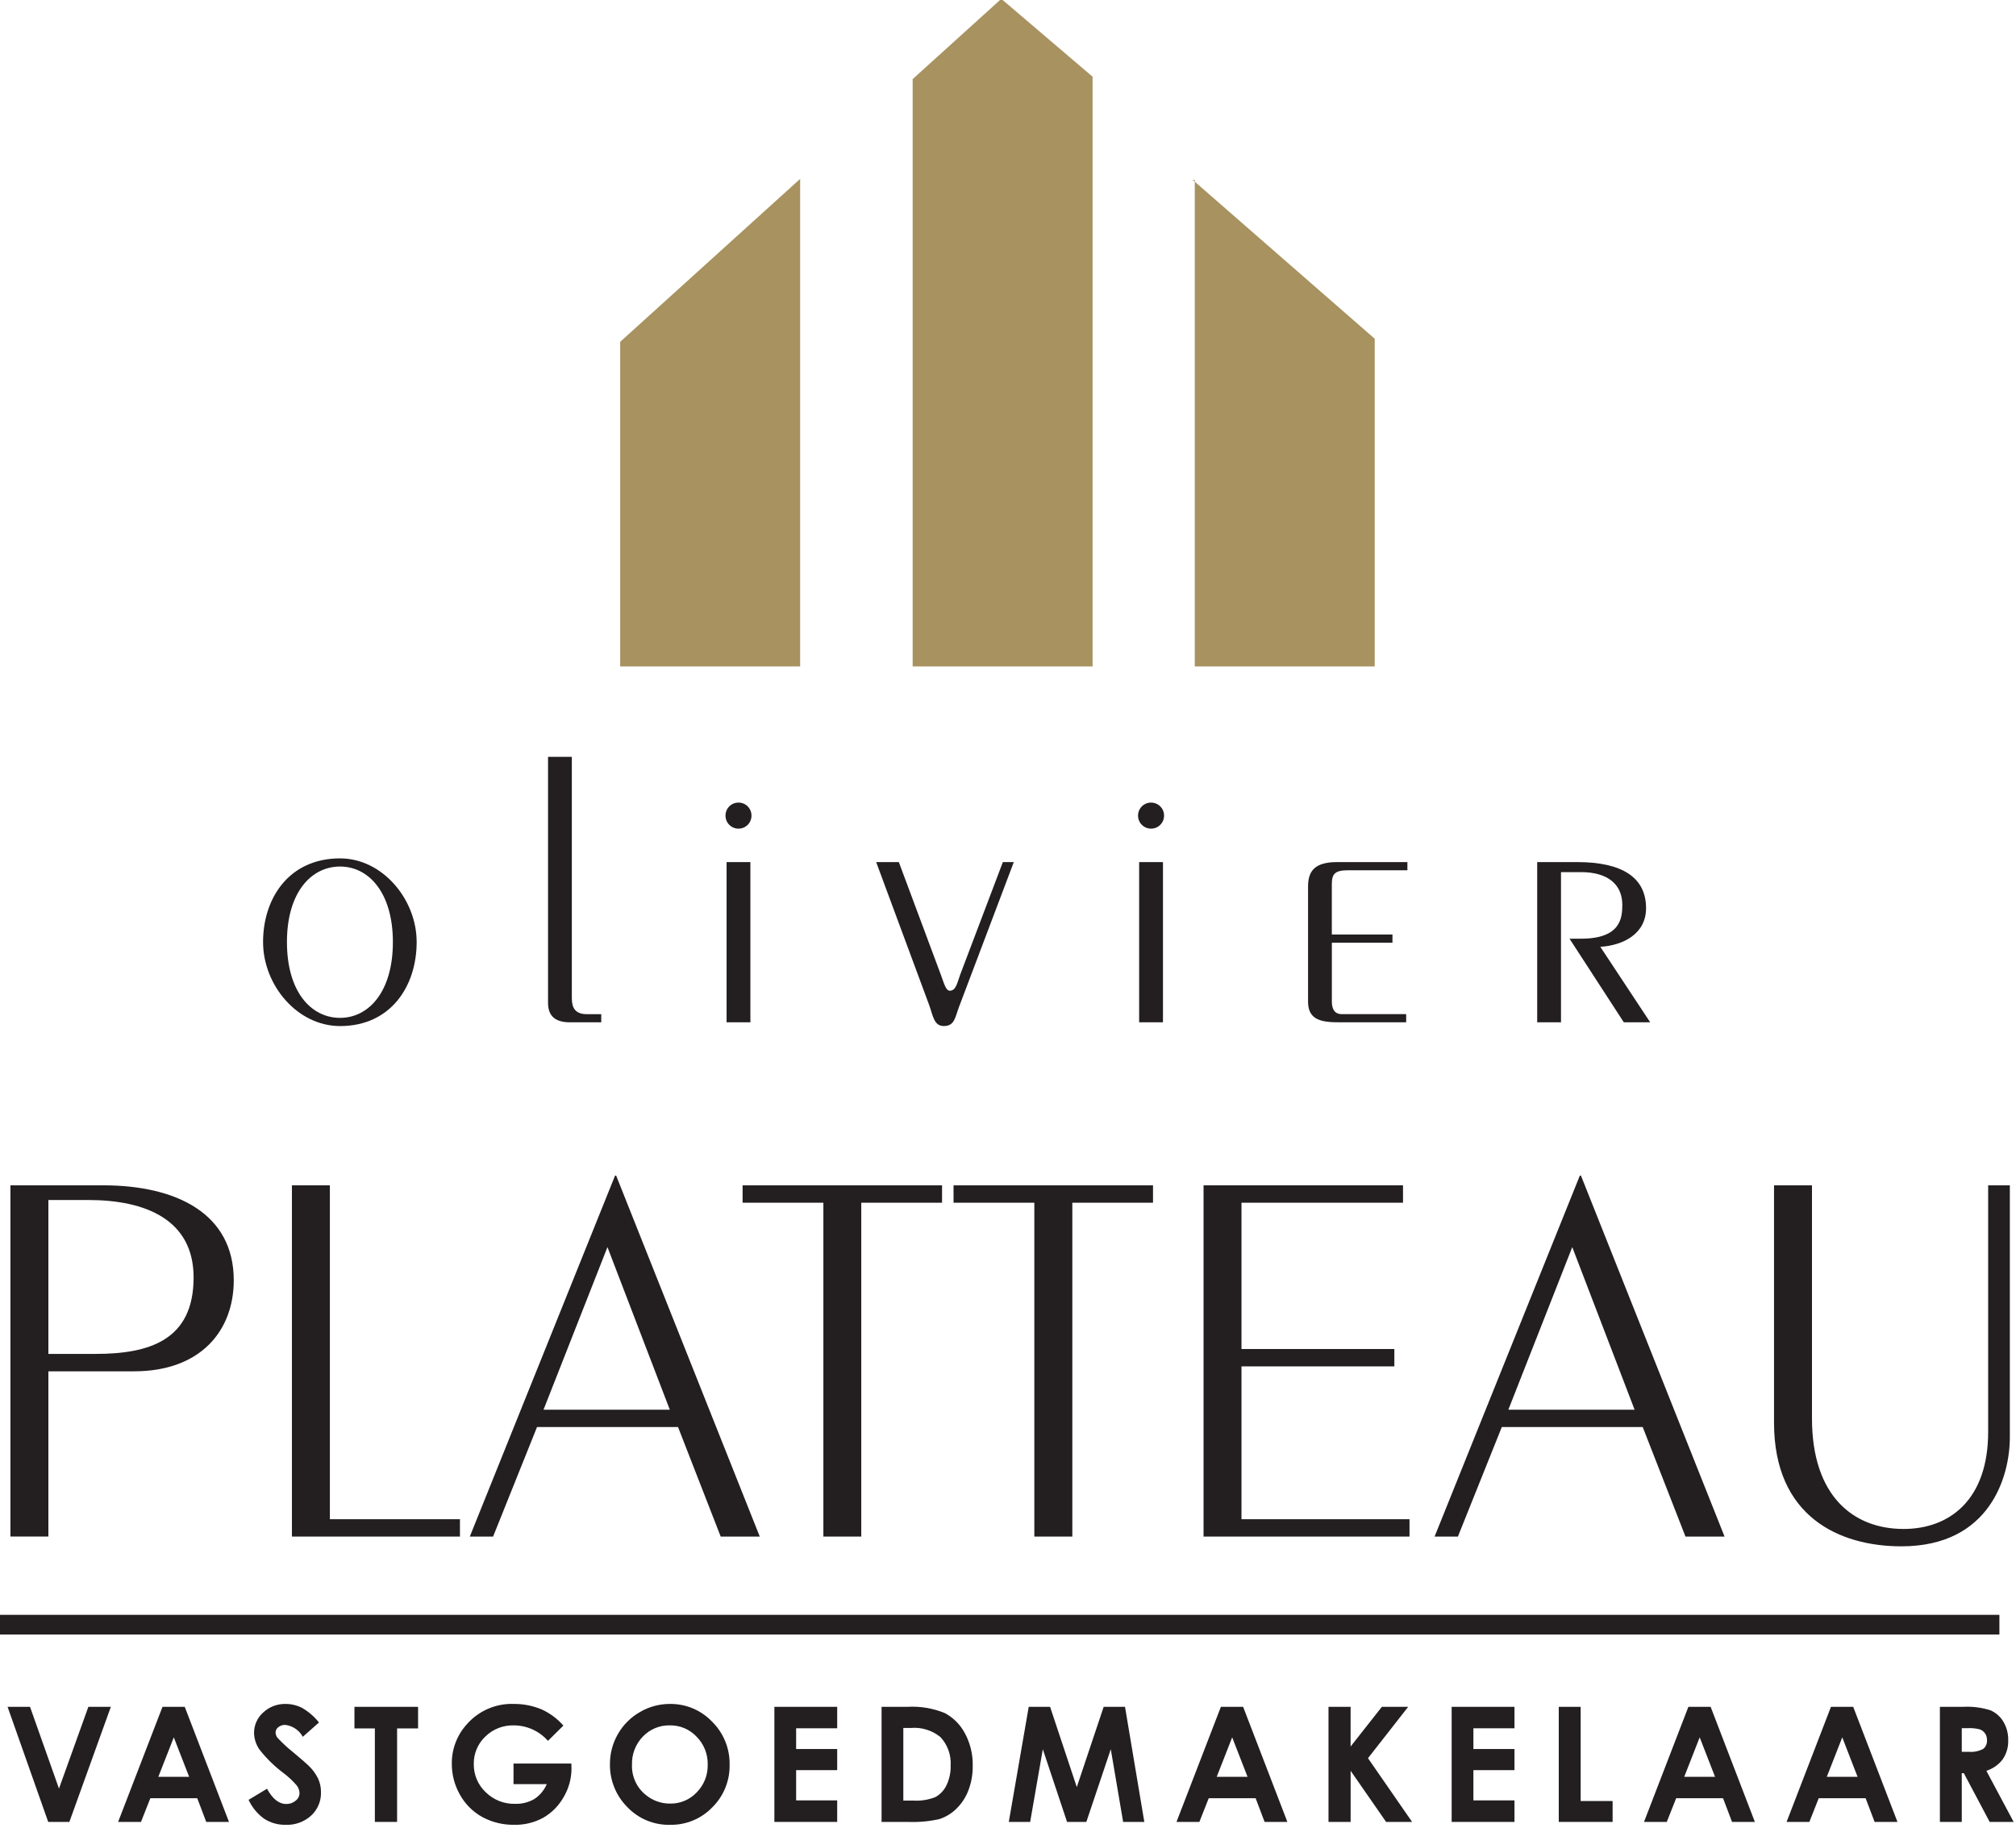
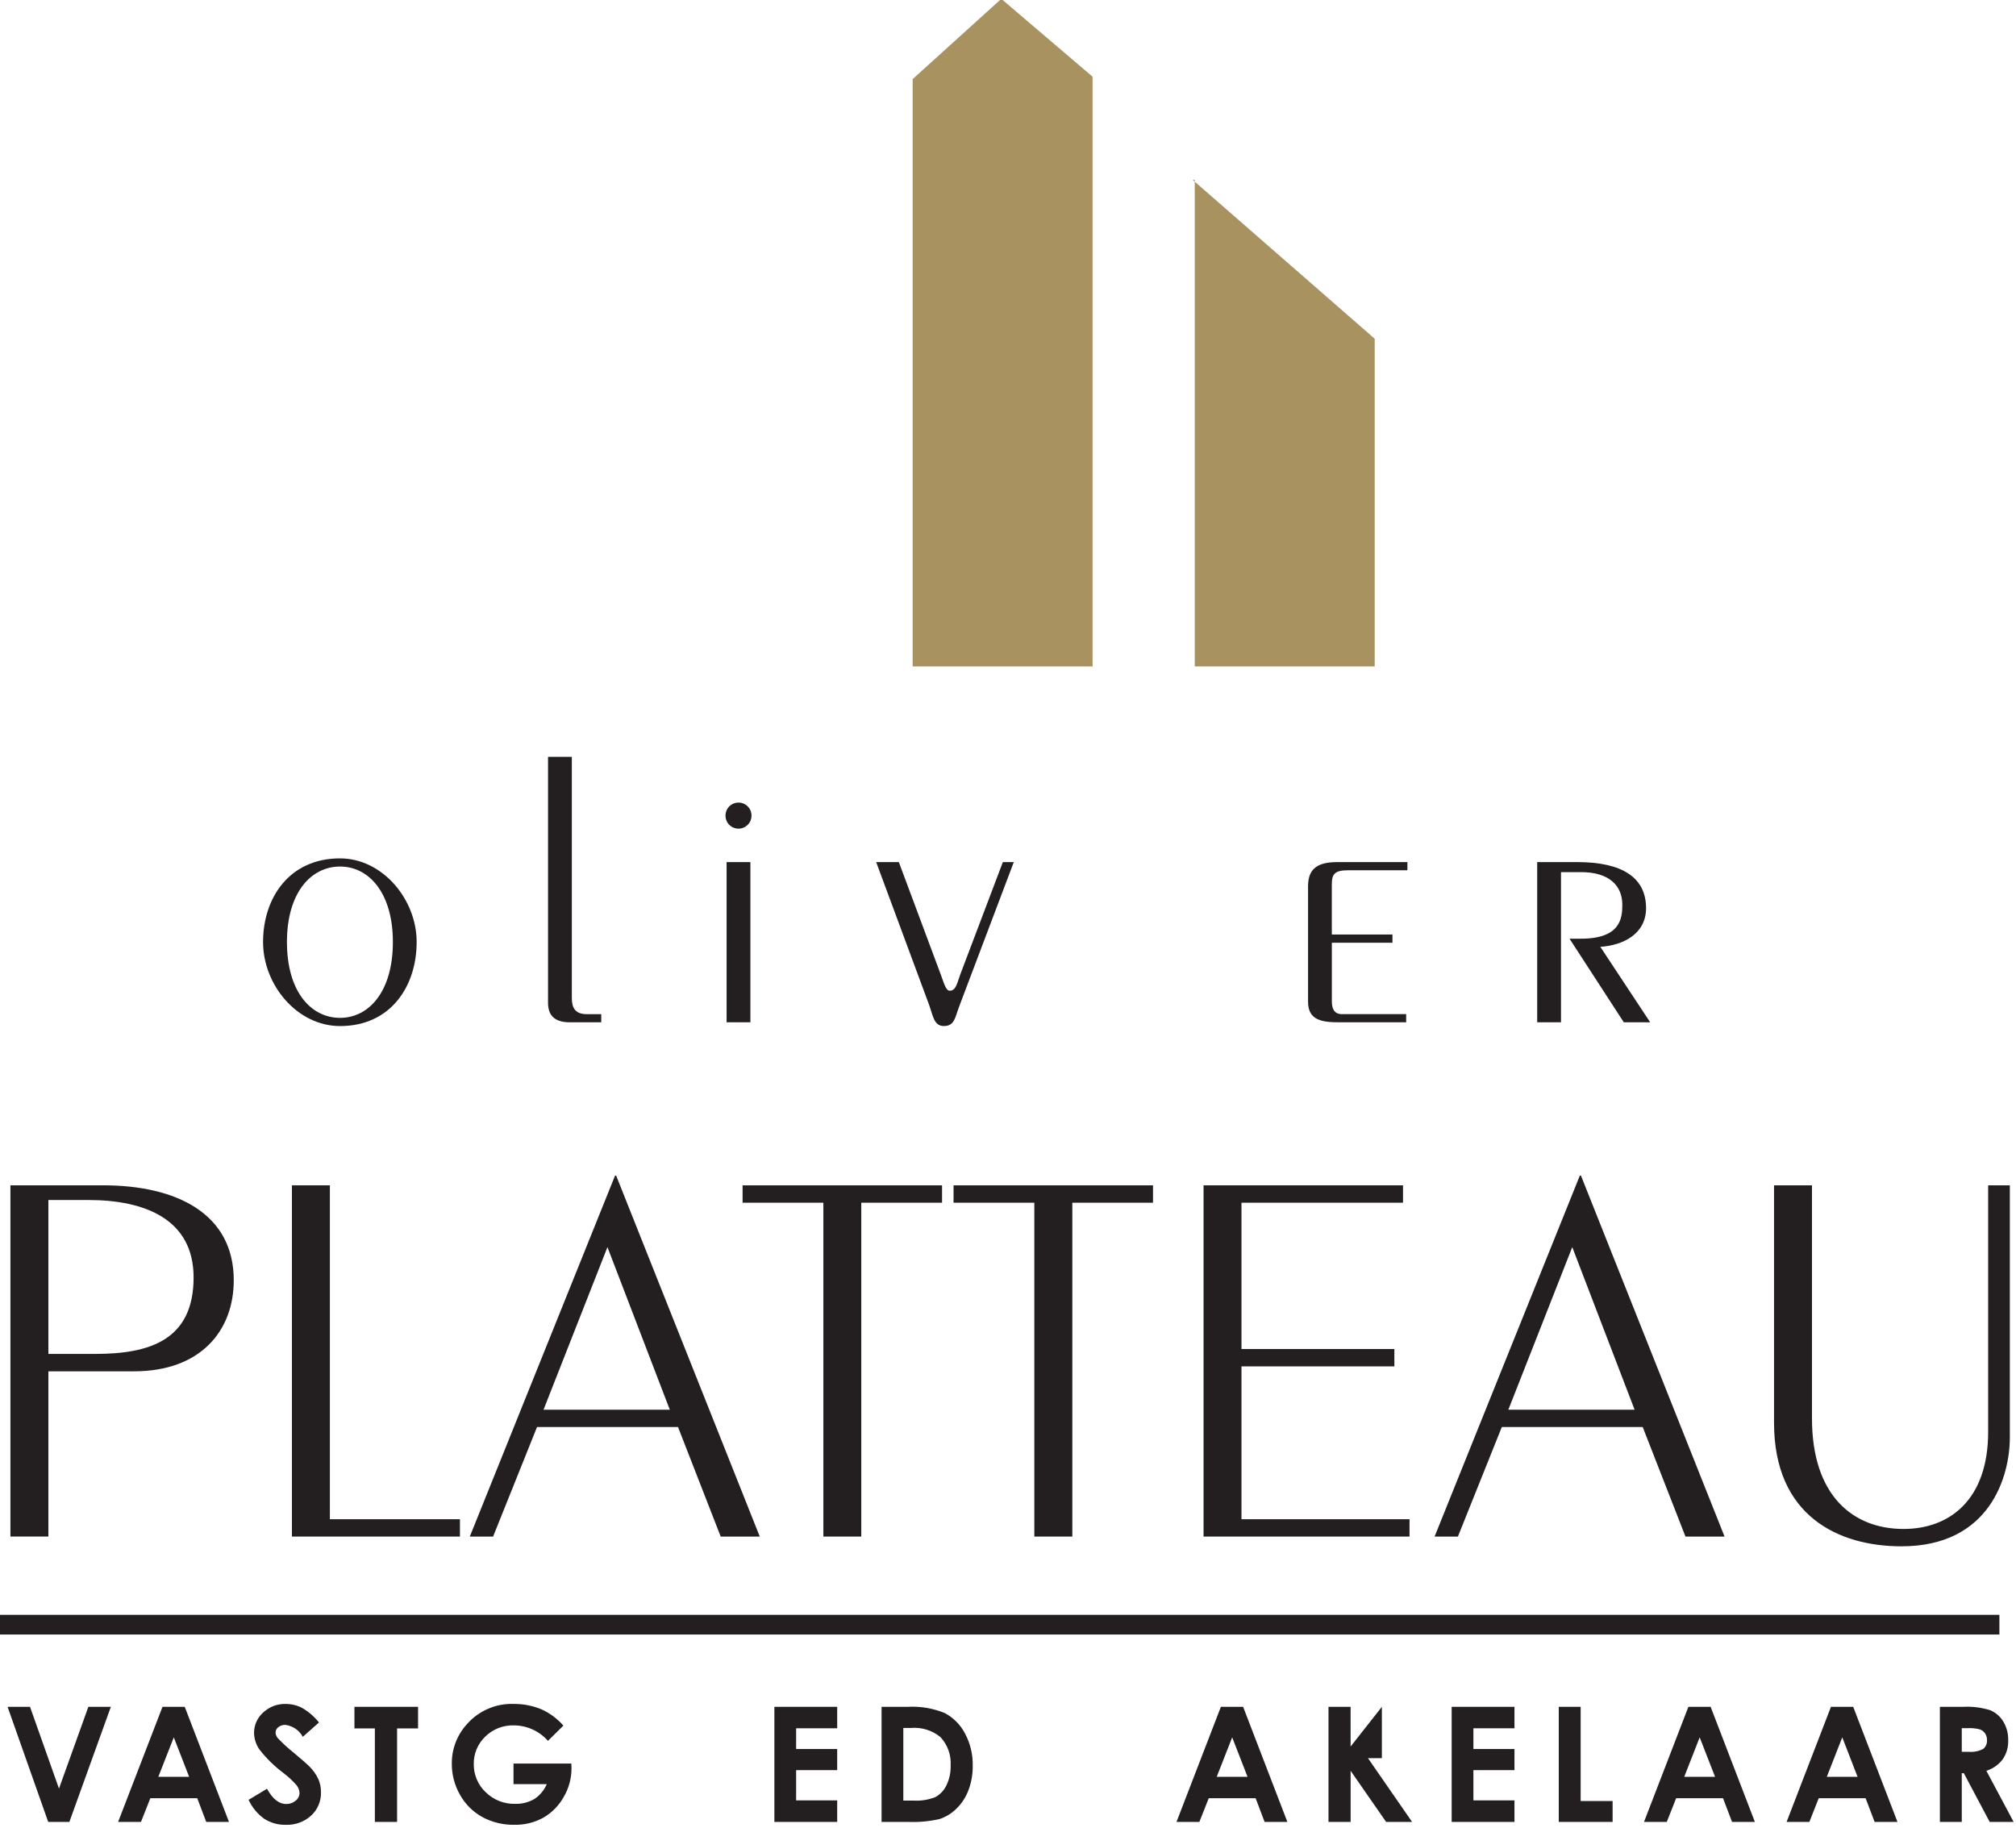
<svg xmlns="http://www.w3.org/2000/svg" width="129" height="117" viewBox="0 0 129 117" fill="none">
  <path d="M63.991 0L58.399 5.062V42.647H69.912V4.908L64.157 0H63.991Z" fill="#A79260" />
  <path d="M76.32 11.514H76.451V42.647H87.965V21.676L76.32 11.514Z" fill="#A79260" />
-   <path d="M39.685 21.873V42.647H51.2V11.447L39.685 21.873Z" fill="#A79260" />
  <path d="M3.096 86.639H6.113C9.546 86.639 12.388 85.77 12.388 81.748C12.388 78.04 9.301 76.791 5.66 76.791H3.096V86.639ZM0.667 98.326V75.851H6.599C11.288 75.851 14.958 77.656 14.958 81.926C14.958 85.151 12.842 87.753 8.575 87.753H3.096V98.326H0.667Z" fill="#231F20" />
  <path d="M18.68 98.328V75.851H21.108V97.218H29.431V98.328H18.68Z" fill="#231F20" />
  <path d="M34.779 90.211H42.86L38.87 79.805L34.779 90.211ZM39.357 75.228H39.426L48.616 98.328H46.116L43.386 91.319H34.363L31.552 98.328H30.062L39.357 75.228Z" fill="#231F20" />
  <path d="M52.686 76.964H47.517V75.853H60.28V76.964H55.111V98.328H52.686V76.964Z" fill="#231F20" />
  <path d="M66.185 76.964H61.016V75.853H73.779V76.964H68.616V98.328H66.185V76.964Z" fill="#231F20" />
  <path d="M77.013 98.328V75.851H89.776V76.964H79.44V86.326H89.222V87.437H79.44V97.218H90.192V98.328H77.013Z" fill="#231F20" />
  <path d="M96.516 90.211H104.596L100.606 79.805L96.516 90.211ZM101.091 75.228H101.162L110.351 98.328H107.851L105.114 91.319H96.098L93.289 98.328H91.797L101.091 75.228Z" fill="#231F20" />
  <path d="M128.606 75.853V91.98C128.606 94.444 127.357 98.952 121.669 98.952C117.681 98.952 113.517 97.044 113.517 91.044V75.853H115.945V90.767C115.945 95.725 118.582 97.841 121.807 97.841C124.755 97.841 127.218 95.968 127.218 91.633V75.853H128.606Z" fill="#231F20" />
  <path d="M21.761 65.135C23.59 65.135 25.14 63.47 25.14 60.281C25.139 57.12 23.59 55.451 21.761 55.451C19.905 55.451 18.361 57.118 18.361 60.282C18.361 63.471 19.909 65.135 21.761 65.135ZM21.761 54.93C24.472 54.93 26.661 57.547 26.661 60.282C26.661 63.113 24.999 65.66 21.761 65.66C19.025 65.659 16.833 63.041 16.833 60.281C16.833 57.473 18.498 54.929 21.758 54.929" fill="#231F20" />
  <path d="M36.59 48.433V63.875C36.59 64.517 36.829 64.898 37.546 64.898H38.473V65.42H36.473C35.353 65.42 35.068 64.85 35.068 64.159V48.433H36.59Z" fill="#231F20" />
  <path d="M46.493 55.167H48.016V65.419H46.493V55.167ZM46.424 52.192C46.423 52.082 46.444 51.974 46.486 51.872C46.527 51.771 46.588 51.679 46.666 51.601C46.743 51.524 46.836 51.462 46.937 51.421C47.039 51.38 47.147 51.359 47.257 51.36C47.366 51.359 47.474 51.38 47.575 51.422C47.677 51.464 47.768 51.525 47.845 51.603C47.922 51.68 47.983 51.772 48.025 51.873C48.066 51.974 48.087 52.083 48.086 52.192C48.087 52.301 48.066 52.41 48.025 52.511C47.984 52.612 47.923 52.704 47.846 52.782C47.768 52.859 47.677 52.921 47.576 52.963C47.475 53.005 47.366 53.026 47.257 53.026C47.147 53.027 47.038 53.006 46.937 52.964C46.836 52.922 46.743 52.861 46.666 52.783C46.588 52.706 46.527 52.614 46.486 52.512C46.444 52.41 46.423 52.302 46.424 52.192Z" fill="#231F20" />
  <path d="M57.515 55.167L60.202 62.373C60.392 62.873 60.512 63.398 60.773 63.398C61.173 63.398 61.248 62.898 61.44 62.373L64.171 55.167H64.871L61.371 64.42C61.109 65.111 61.085 65.658 60.394 65.658C59.752 65.658 59.704 64.991 59.442 64.278L56.065 55.167H57.515Z" fill="#231F20" />
-   <path d="M72.892 55.167H74.416V65.419H72.892V55.167ZM72.822 52.192C72.821 52.083 72.842 51.974 72.884 51.873C72.925 51.772 72.987 51.68 73.064 51.602C73.141 51.525 73.233 51.464 73.334 51.422C73.435 51.38 73.544 51.359 73.653 51.36C73.763 51.359 73.871 51.38 73.972 51.422C74.074 51.463 74.166 51.524 74.243 51.602C74.321 51.679 74.382 51.771 74.424 51.873C74.466 51.974 74.487 52.082 74.486 52.192C74.487 52.301 74.466 52.41 74.424 52.512C74.383 52.613 74.321 52.705 74.244 52.783C74.166 52.861 74.074 52.922 73.973 52.964C73.871 53.005 73.763 53.026 73.653 53.026C73.544 53.026 73.435 53.005 73.334 52.963C73.233 52.921 73.141 52.86 73.064 52.782C72.986 52.705 72.925 52.613 72.884 52.511C72.842 52.41 72.821 52.301 72.822 52.192Z" fill="#231F20" />
  <path d="M89.978 65.419H85.723C84.651 65.419 83.7 65.324 83.7 64.111V56.734C83.7 55.76 84.105 55.167 85.557 55.167H90.057V55.69H86.269C85.412 55.69 85.221 55.926 85.221 56.59V59.801H89.101V60.326H85.223V64.086C85.223 64.491 85.341 64.897 85.866 64.897H89.978V65.419Z" fill="#231F20" />
  <path d="M98.362 65.419V55.167H100.928C103.785 55.167 105.328 56.141 105.328 58.115C105.328 59.756 103.877 60.494 102.402 60.589L105.592 65.419H103.904L100.431 60.068H101.169C103.692 60.068 103.809 58.758 103.809 57.902C103.809 56.64 102.929 55.809 101.169 55.809H99.885V65.419H98.362Z" fill="#231F20" />
  <path d="M0 104.596H127.938V103.336H0V104.596Z" fill="#231F20" />
  <path d="M5.654 109.223L3.774 114.455L1.921 109.223H0.485L3.085 116.588H4.439L7.093 109.223H5.654Z" fill="#231F20" />
  <path d="M10.398 109.223L7.558 116.588H9.021L9.621 115.071H12.621L13.197 116.588H14.652L11.821 109.223H10.398ZM11.121 111.176L12.104 113.704H10.13L11.121 111.176Z" fill="#231F20" />
  <path d="M20.412 110.225L19.375 111.141C19.263 110.934 19.103 110.757 18.908 110.624C18.713 110.491 18.49 110.407 18.256 110.379C18.094 110.373 17.936 110.425 17.809 110.525C17.756 110.564 17.713 110.614 17.683 110.671C17.653 110.729 17.636 110.793 17.634 110.858C17.635 110.986 17.68 111.11 17.76 111.209C18.079 111.549 18.423 111.865 18.788 112.155C19.321 112.602 19.645 112.884 19.76 113.001C20.007 113.238 20.21 113.517 20.36 113.824C20.481 114.094 20.542 114.387 20.539 114.682C20.548 114.962 20.496 115.241 20.388 115.5C20.28 115.759 20.117 115.991 19.912 116.182C19.466 116.587 18.879 116.799 18.278 116.773C17.793 116.784 17.315 116.65 16.907 116.387C16.474 116.077 16.129 115.66 15.907 115.175L17.085 114.465C17.44 115.115 17.848 115.44 18.309 115.441C18.53 115.448 18.746 115.373 18.915 115.231C18.991 115.175 19.053 115.101 19.097 115.017C19.14 114.933 19.164 114.84 19.166 114.745C19.16 114.563 19.095 114.387 18.98 114.245C18.735 113.962 18.462 113.705 18.163 113.479C17.58 113.045 17.057 112.535 16.608 111.964C16.388 111.652 16.265 111.282 16.256 110.9C16.254 110.652 16.305 110.406 16.406 110.18C16.507 109.953 16.655 109.751 16.841 109.586C17.23 109.221 17.748 109.024 18.282 109.038C18.647 109.038 19.008 109.125 19.332 109.293C19.747 109.533 20.113 109.85 20.412 110.225Z" fill="#231F20" />
  <path d="M22.68 109.223V110.605H23.987V116.588H25.409V110.605H26.751V109.223H22.68Z" fill="#231F20" />
  <path d="M36.05 110.424L35.063 111.4C34.789 111.09 34.453 110.841 34.076 110.67C33.699 110.499 33.29 110.411 32.876 110.41C32.539 110.401 32.203 110.46 31.889 110.583C31.576 110.707 31.29 110.893 31.05 111.13C30.813 111.356 30.626 111.628 30.499 111.93C30.373 112.231 30.311 112.556 30.316 112.883C30.311 113.221 30.377 113.557 30.509 113.868C30.641 114.179 30.836 114.46 31.083 114.691C31.331 114.934 31.625 115.125 31.947 115.252C32.27 115.379 32.615 115.44 32.962 115.431C33.391 115.445 33.815 115.339 34.187 115.125C34.542 114.893 34.821 114.56 34.987 114.169H32.859V112.852H36.559L36.569 113.162C36.569 113.807 36.397 114.44 36.069 114.995C35.762 115.544 35.313 116.001 34.769 116.316C34.198 116.63 33.553 116.788 32.901 116.772C32.188 116.784 31.483 116.612 30.856 116.272C30.259 115.941 29.766 115.449 29.434 114.852C29.088 114.247 28.907 113.562 28.911 112.865C28.9 111.925 29.249 111.016 29.885 110.324C30.257 109.903 30.717 109.569 31.233 109.347C31.749 109.124 32.307 109.018 32.869 109.037C33.486 109.032 34.097 109.152 34.666 109.391C35.195 109.634 35.667 109.986 36.05 110.424Z" fill="#231F20" />
-   <path d="M42.875 109.038C43.377 109.032 43.874 109.13 44.336 109.324C44.798 109.519 45.215 109.806 45.562 110.169C45.927 110.528 46.215 110.958 46.408 111.433C46.601 111.907 46.696 112.416 46.686 112.928C46.696 113.434 46.603 113.937 46.413 114.406C46.222 114.875 45.938 115.301 45.577 115.656C45.229 116.017 44.81 116.303 44.347 116.495C43.883 116.687 43.386 116.782 42.884 116.773C42.37 116.787 41.859 116.691 41.384 116.494C40.909 116.296 40.482 116 40.129 115.626C39.774 115.268 39.494 114.843 39.306 114.376C39.117 113.908 39.023 113.408 39.029 112.904C39.023 112.223 39.2 111.552 39.541 110.962C39.876 110.376 40.362 109.891 40.948 109.556C41.532 109.214 42.198 109.035 42.875 109.038ZM42.859 110.409C42.539 110.402 42.221 110.462 41.925 110.585C41.629 110.707 41.362 110.89 41.14 111.121C40.908 111.36 40.726 111.643 40.606 111.953C40.486 112.264 40.429 112.595 40.44 112.928C40.425 113.297 40.498 113.663 40.651 113.999C40.803 114.335 41.033 114.629 41.321 114.86C41.76 115.225 42.314 115.421 42.885 115.415C43.203 115.42 43.518 115.358 43.811 115.234C44.104 115.11 44.367 114.926 44.585 114.694C44.815 114.46 44.995 114.182 45.116 113.877C45.236 113.571 45.294 113.245 45.285 112.917C45.292 112.588 45.233 112.262 45.112 111.956C44.99 111.65 44.809 111.372 44.578 111.138C44.358 110.903 44.092 110.717 43.796 110.591C43.5 110.466 43.181 110.404 42.859 110.409Z" fill="#231F20" />
  <path d="M49.551 109.223V116.588H53.57V115.21H50.943V113.274H53.57V111.923H50.943V110.596H53.57V109.223H49.551Z" fill="#231F20" />
  <path d="M56.41 109.223H58.07C58.885 109.177 59.7 109.313 60.456 109.623C61.004 109.916 61.452 110.366 61.742 110.915C62.088 111.557 62.26 112.279 62.242 113.008C62.25 113.542 62.155 114.074 61.964 114.573C61.795 115.02 61.529 115.424 61.184 115.756C60.881 116.053 60.513 116.275 60.11 116.407C59.451 116.555 58.774 116.616 58.099 116.587H56.41V109.223ZM57.802 110.575V115.223H58.452C58.927 115.251 59.403 115.176 59.846 115.003C60.154 114.835 60.402 114.575 60.555 114.26C60.75 113.861 60.844 113.42 60.83 112.977C60.85 112.645 60.803 112.312 60.69 111.999C60.577 111.686 60.402 111.399 60.174 111.157C59.641 110.722 58.959 110.514 58.274 110.576L57.802 110.575Z" fill="#231F20" />
-   <path d="M70.622 109.223L68.902 114.36L67.193 109.223H65.826L64.551 116.588H65.918L66.728 111.937L68.279 116.588H69.513L71.077 111.937L71.867 116.588H73.223L71.987 109.223H70.622Z" fill="#231F20" />
  <path d="M78.122 109.223L75.282 116.588H76.745L77.345 115.071H80.345L80.92 116.588H82.377L79.545 109.223H78.122ZM78.845 111.176L79.829 113.704H77.855L78.845 111.176Z" fill="#231F20" />
-   <path d="M88.423 109.223L86.423 111.763V109.223H85.008V116.588H86.424V113.316L88.695 116.588H90.357L87.535 112.51L90.107 109.223H88.423Z" fill="#231F20" />
+   <path d="M88.423 109.223L86.423 111.763V109.223H85.008V116.588H86.424V113.316L88.695 116.588H90.357L87.535 112.51H88.423Z" fill="#231F20" />
  <path d="M92.889 109.223V116.588H96.908V115.21H94.28V113.274H96.908V111.923H94.28V110.596H96.908V109.223H92.889Z" fill="#231F20" />
  <path d="M99.743 109.223V116.588H103.188V115.251H101.143V109.223H99.743Z" fill="#231F20" />
  <path d="M108.037 109.223L105.197 116.588H106.654L107.254 115.071H110.254L110.83 116.588H112.291L109.46 109.223H108.037ZM108.76 111.176L109.744 113.704H107.77L108.76 111.176Z" fill="#231F20" />
  <path d="M117.16 109.223L114.321 116.588H115.777L116.377 115.071H119.377L119.953 116.588H121.415L118.583 109.223H117.16ZM117.883 111.176L118.863 113.704H116.893L117.883 111.176Z" fill="#231F20" />
  <path d="M124.13 109.223H125.616C126.204 109.191 126.793 109.265 127.354 109.442C127.701 109.588 127.993 109.841 128.186 110.164C128.403 110.526 128.512 110.942 128.501 111.364C128.517 111.796 128.394 112.221 128.152 112.579C127.888 112.928 127.521 113.185 127.104 113.317L128.849 116.588H127.316L125.66 113.468H125.53V116.588H124.13V109.223ZM125.53 112.102H125.97C126.288 112.129 126.607 112.067 126.892 111.923C126.98 111.855 127.049 111.766 127.092 111.664C127.136 111.562 127.154 111.45 127.143 111.34C127.147 111.192 127.104 111.046 127.02 110.923C126.938 110.805 126.821 110.715 126.686 110.666C126.435 110.601 126.176 110.575 125.918 110.588H125.53V112.102Z" fill="#231F20" />
</svg>